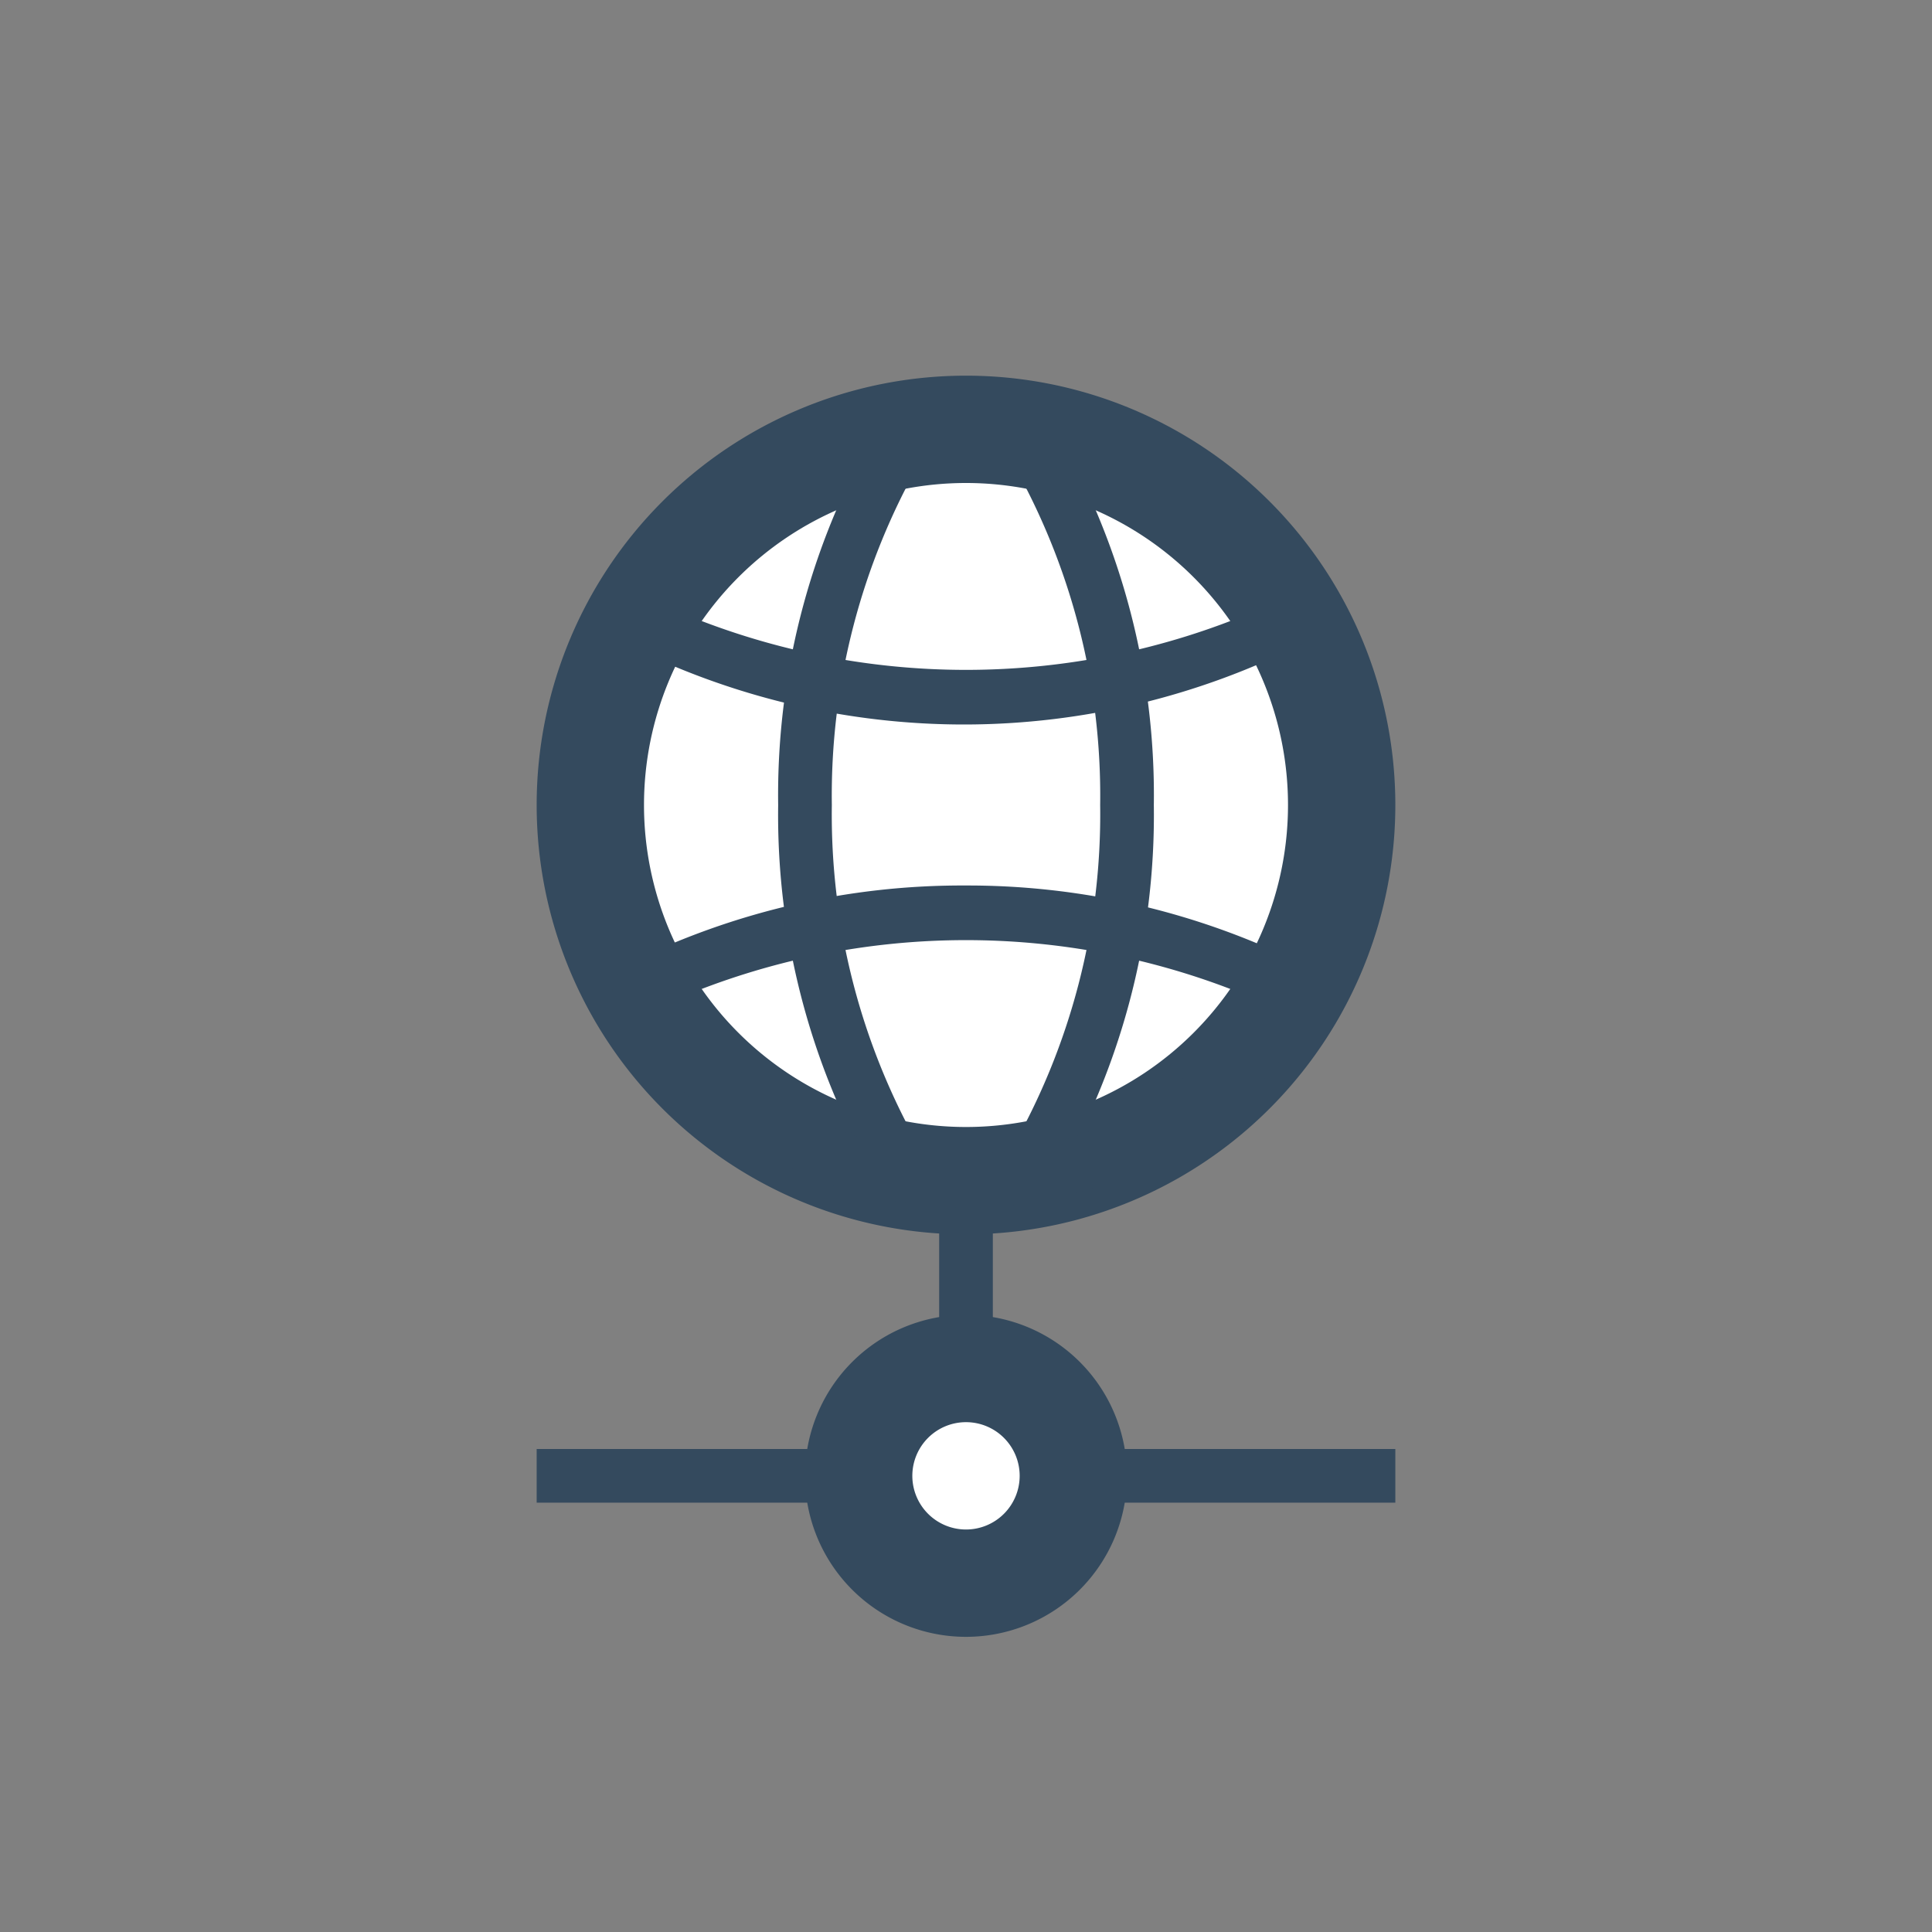
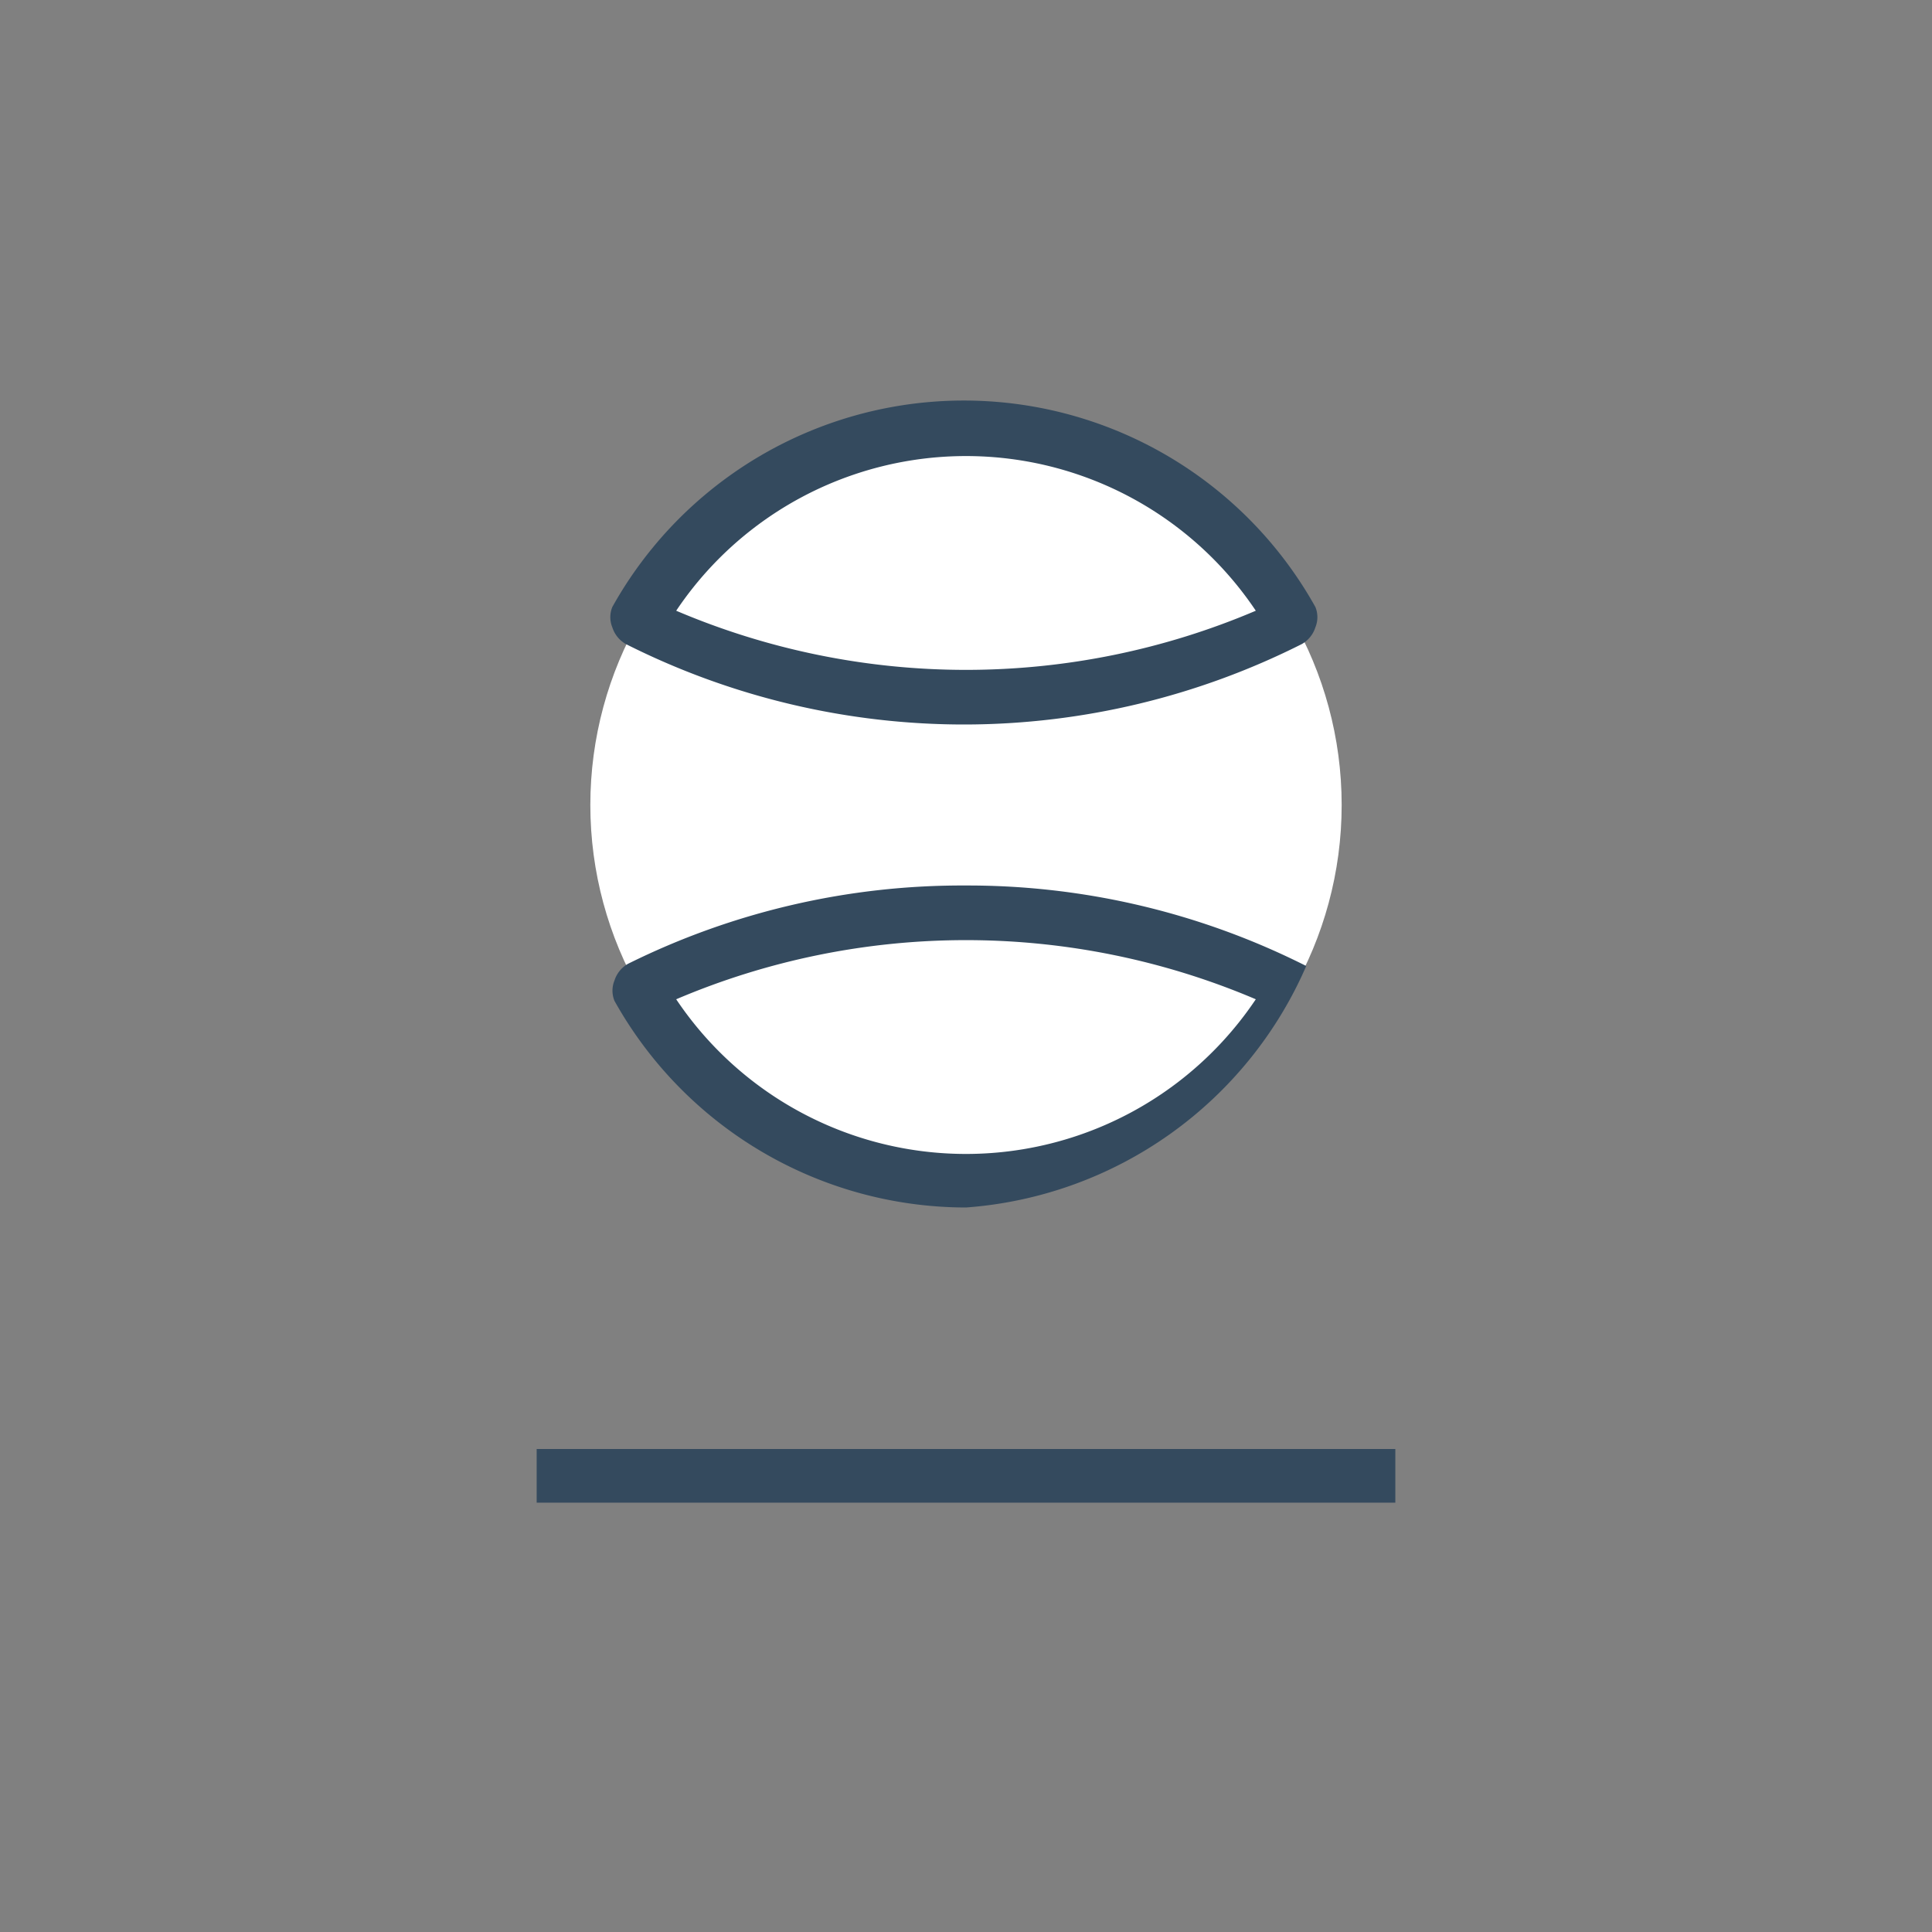
<svg xmlns="http://www.w3.org/2000/svg" id="Слой_1" data-name="Слой 1" viewBox="0 0 36 36">
  <rect x="0" y="0" width="36" height="36" fill="#808080" stroke="none" />
  <defs>
    <style>.cls-1{fill:#fff;}.cls-2{fill:#344a5e;}</style>
  </defs>
  <circle class="cls-1" cx="18" cy="15" r="7" />
-   <path class="cls-2" d="M18,23a8,8,0,1,1,8-8A8,8,0,0,1,18,23ZM18,9a6,6,0,1,0,6,6A6,6,0,0,0,18,9Z" />
  <rect class="cls-2" x="10" y="27" width="16" height="1" />
-   <circle class="cls-1" cx="18" cy="27.5" r="2" />
-   <path class="cls-2" d="M18,30.5a3,3,0,1,1,3-3A3,3,0,0,1,18,30.5Zm0-4a1,1,0,1,0,1,1A1,1,0,0,0,18,26.5Z" />
-   <rect class="cls-2" x="17.5" y="21.5" width="1" height="4" />
-   <path class="cls-2" d="M18,22.5a7.77,7.77,0,0,1-1.22-.11.49.49,0,0,1-.34-.22A13.53,13.53,0,0,1,14.5,15a13.53,13.53,0,0,1,1.94-7.17.49.49,0,0,1,.34-.22,6.67,6.67,0,0,1,2.44,0,.49.49,0,0,1,.34.22A13.53,13.53,0,0,1,21.5,15a13.53,13.53,0,0,1-1.94,7.17.49.49,0,0,1-.34.22A7.77,7.77,0,0,1,18,22.5Zm-.83-1.06a5.77,5.77,0,0,0,1.66,0A12.57,12.57,0,0,0,20.5,15a12.57,12.57,0,0,0-1.67-6.44,5.77,5.77,0,0,0-1.66,0A12.57,12.57,0,0,0,15.5,15,12.57,12.57,0,0,0,17.17,21.44Z" />
-   <path class="cls-2" d="M18,22.5a7.51,7.51,0,0,1-6.55-3.85.5.5,0,0,1,0-.38.55.55,0,0,1,.25-.31A14,14,0,0,1,18,16.5,14,14,0,0,1,24.34,18a.55.55,0,0,1,.25.31.5.5,0,0,1,0,.38A7.51,7.51,0,0,1,18,22.5Zm-5.4-3.88a6.5,6.5,0,0,0,10.8,0A13.78,13.78,0,0,0,12.6,18.62ZM18,13.5A14,14,0,0,1,11.66,12a.55.55,0,0,1-.25-.31.5.5,0,0,1,0-.38,7.5,7.5,0,0,1,13.1,0,.5.5,0,0,1,0,.38.55.55,0,0,1-.25.31A14,14,0,0,1,18,13.5Zm-5.4-2.12a13.78,13.78,0,0,0,10.8,0,6.5,6.5,0,0,0-10.8,0Z" />
+   <path class="cls-2" d="M18,22.5a7.51,7.51,0,0,1-6.55-3.85.5.5,0,0,1,0-.38.55.55,0,0,1,.25-.31A14,14,0,0,1,18,16.5,14,14,0,0,1,24.34,18A7.51,7.51,0,0,1,18,22.5Zm-5.4-3.88a6.5,6.5,0,0,0,10.8,0A13.78,13.78,0,0,0,12.6,18.62ZM18,13.5A14,14,0,0,1,11.66,12a.55.55,0,0,1-.25-.31.5.5,0,0,1,0-.38,7.5,7.5,0,0,1,13.1,0,.5.5,0,0,1,0,.38.55.55,0,0,1-.25.31A14,14,0,0,1,18,13.5Zm-5.4-2.12a13.78,13.78,0,0,0,10.8,0,6.5,6.5,0,0,0-10.8,0Z" />
</svg>